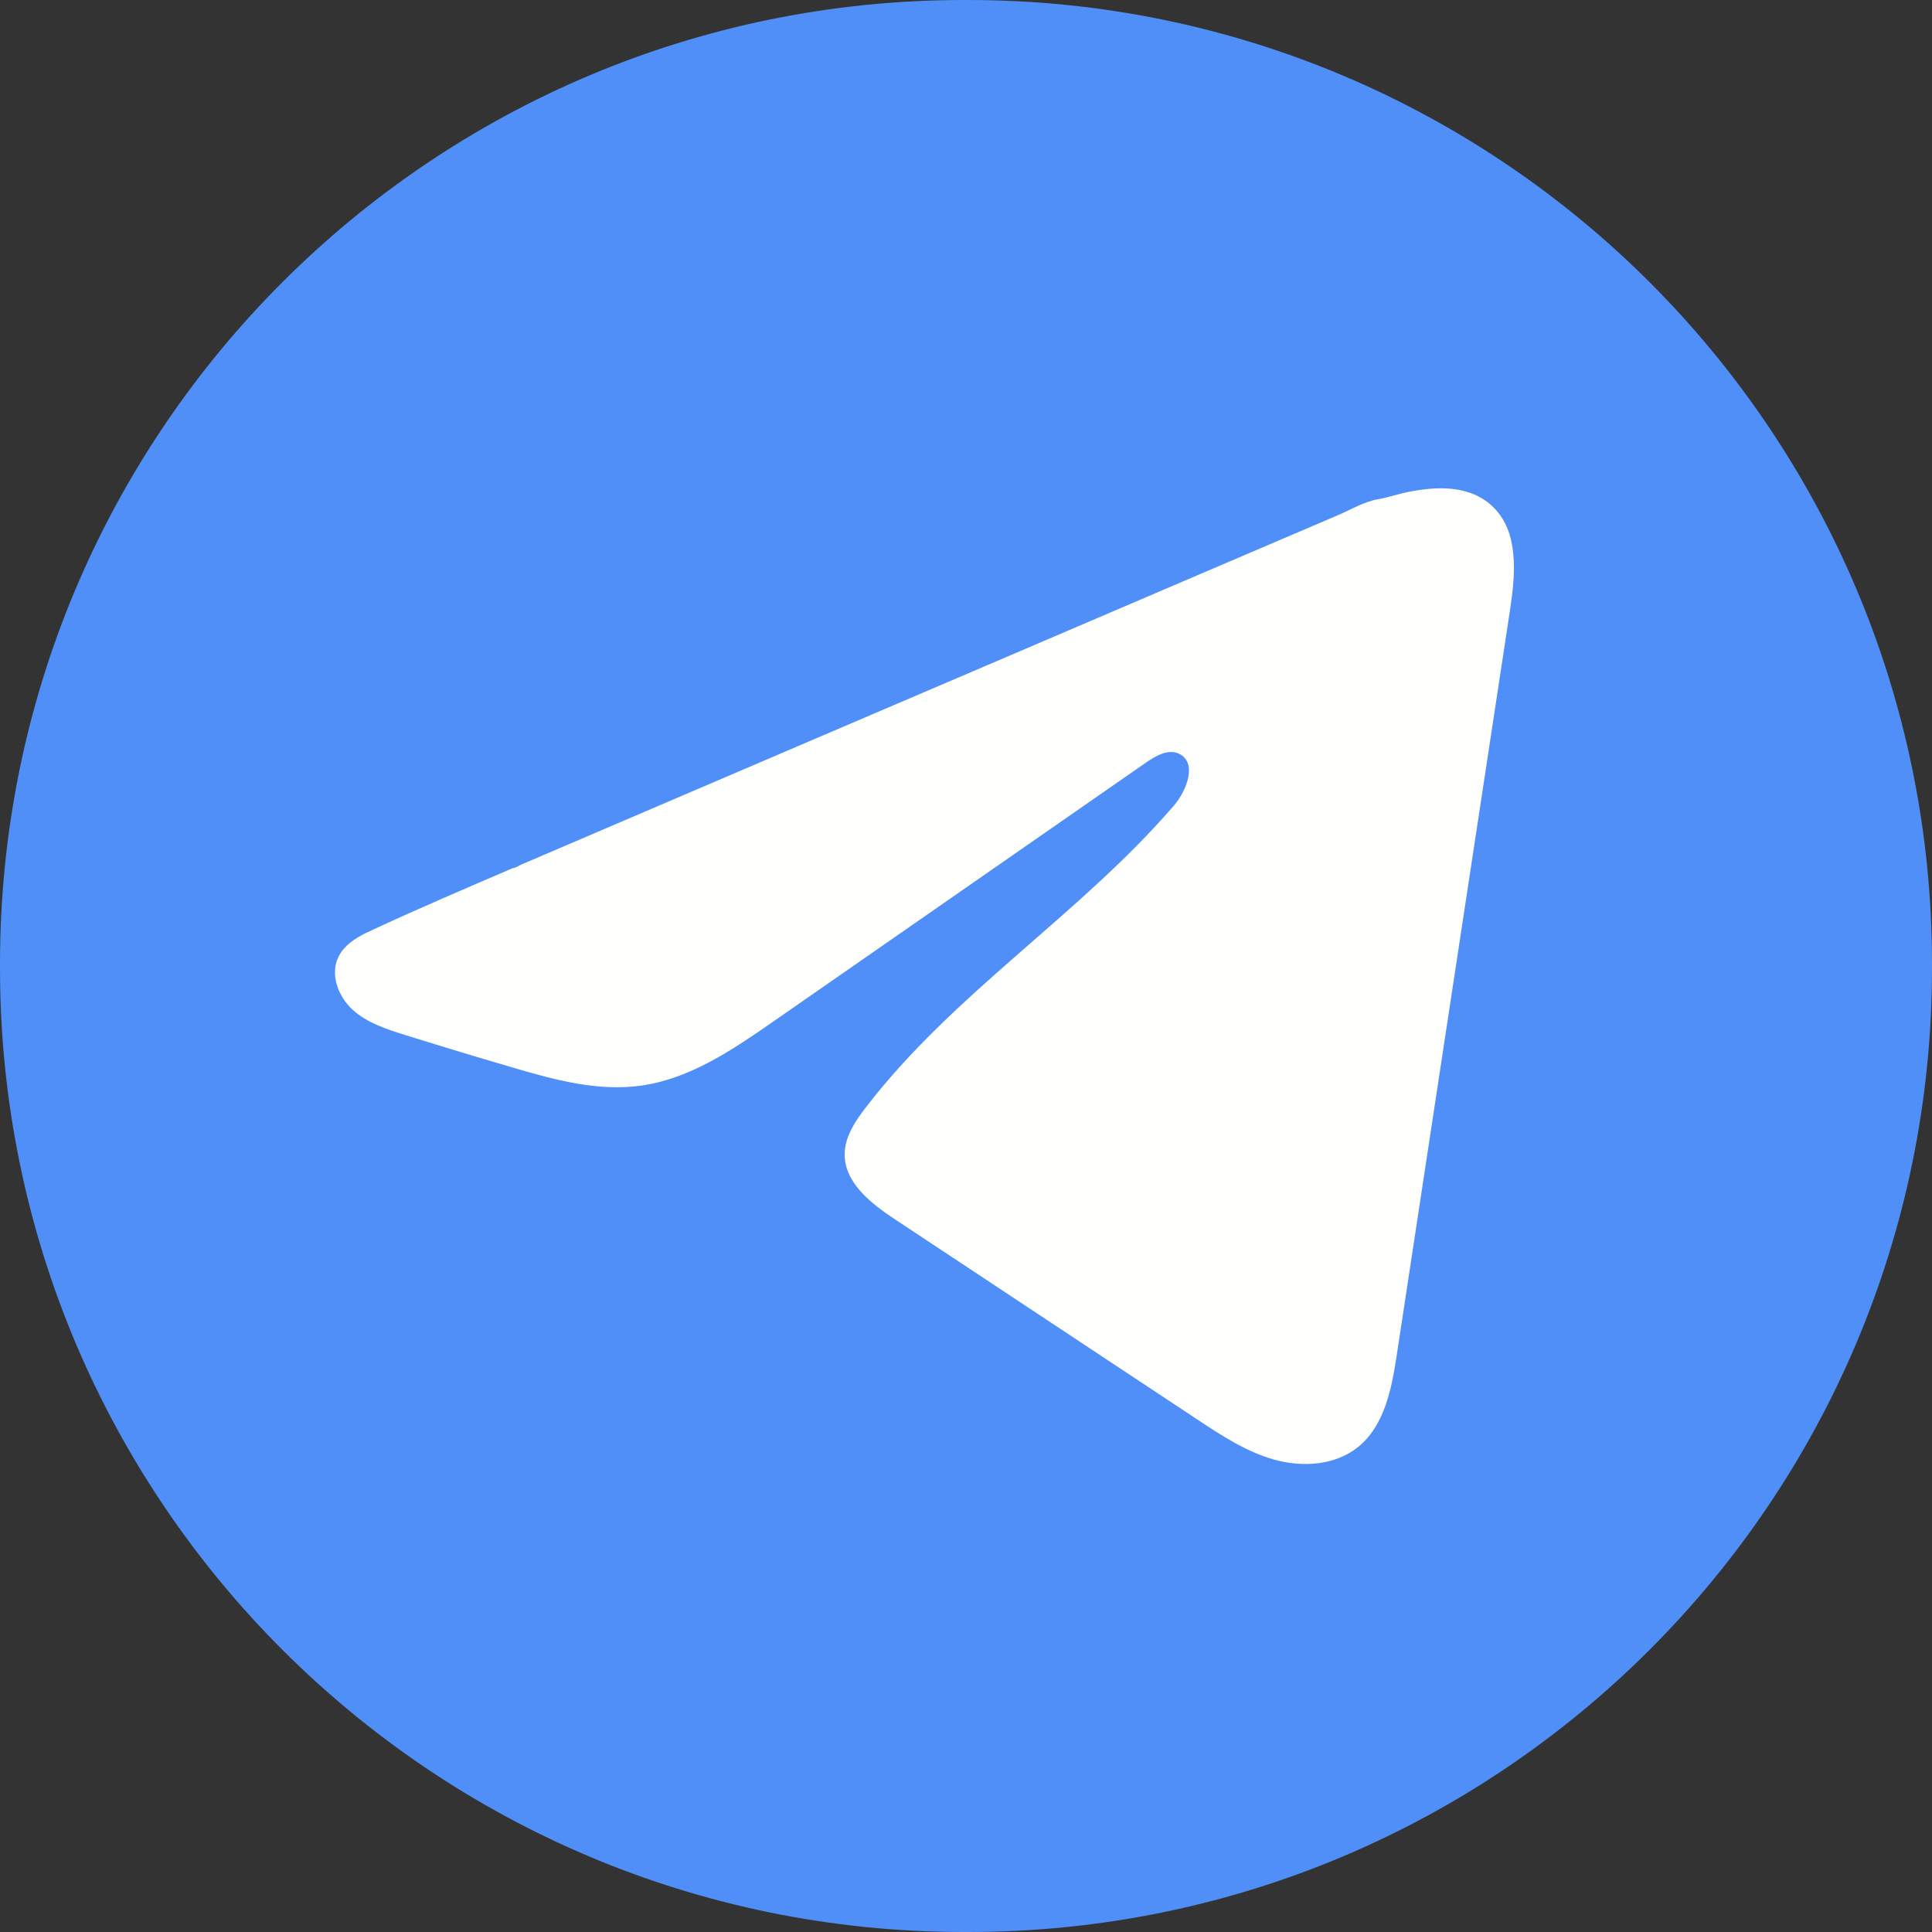
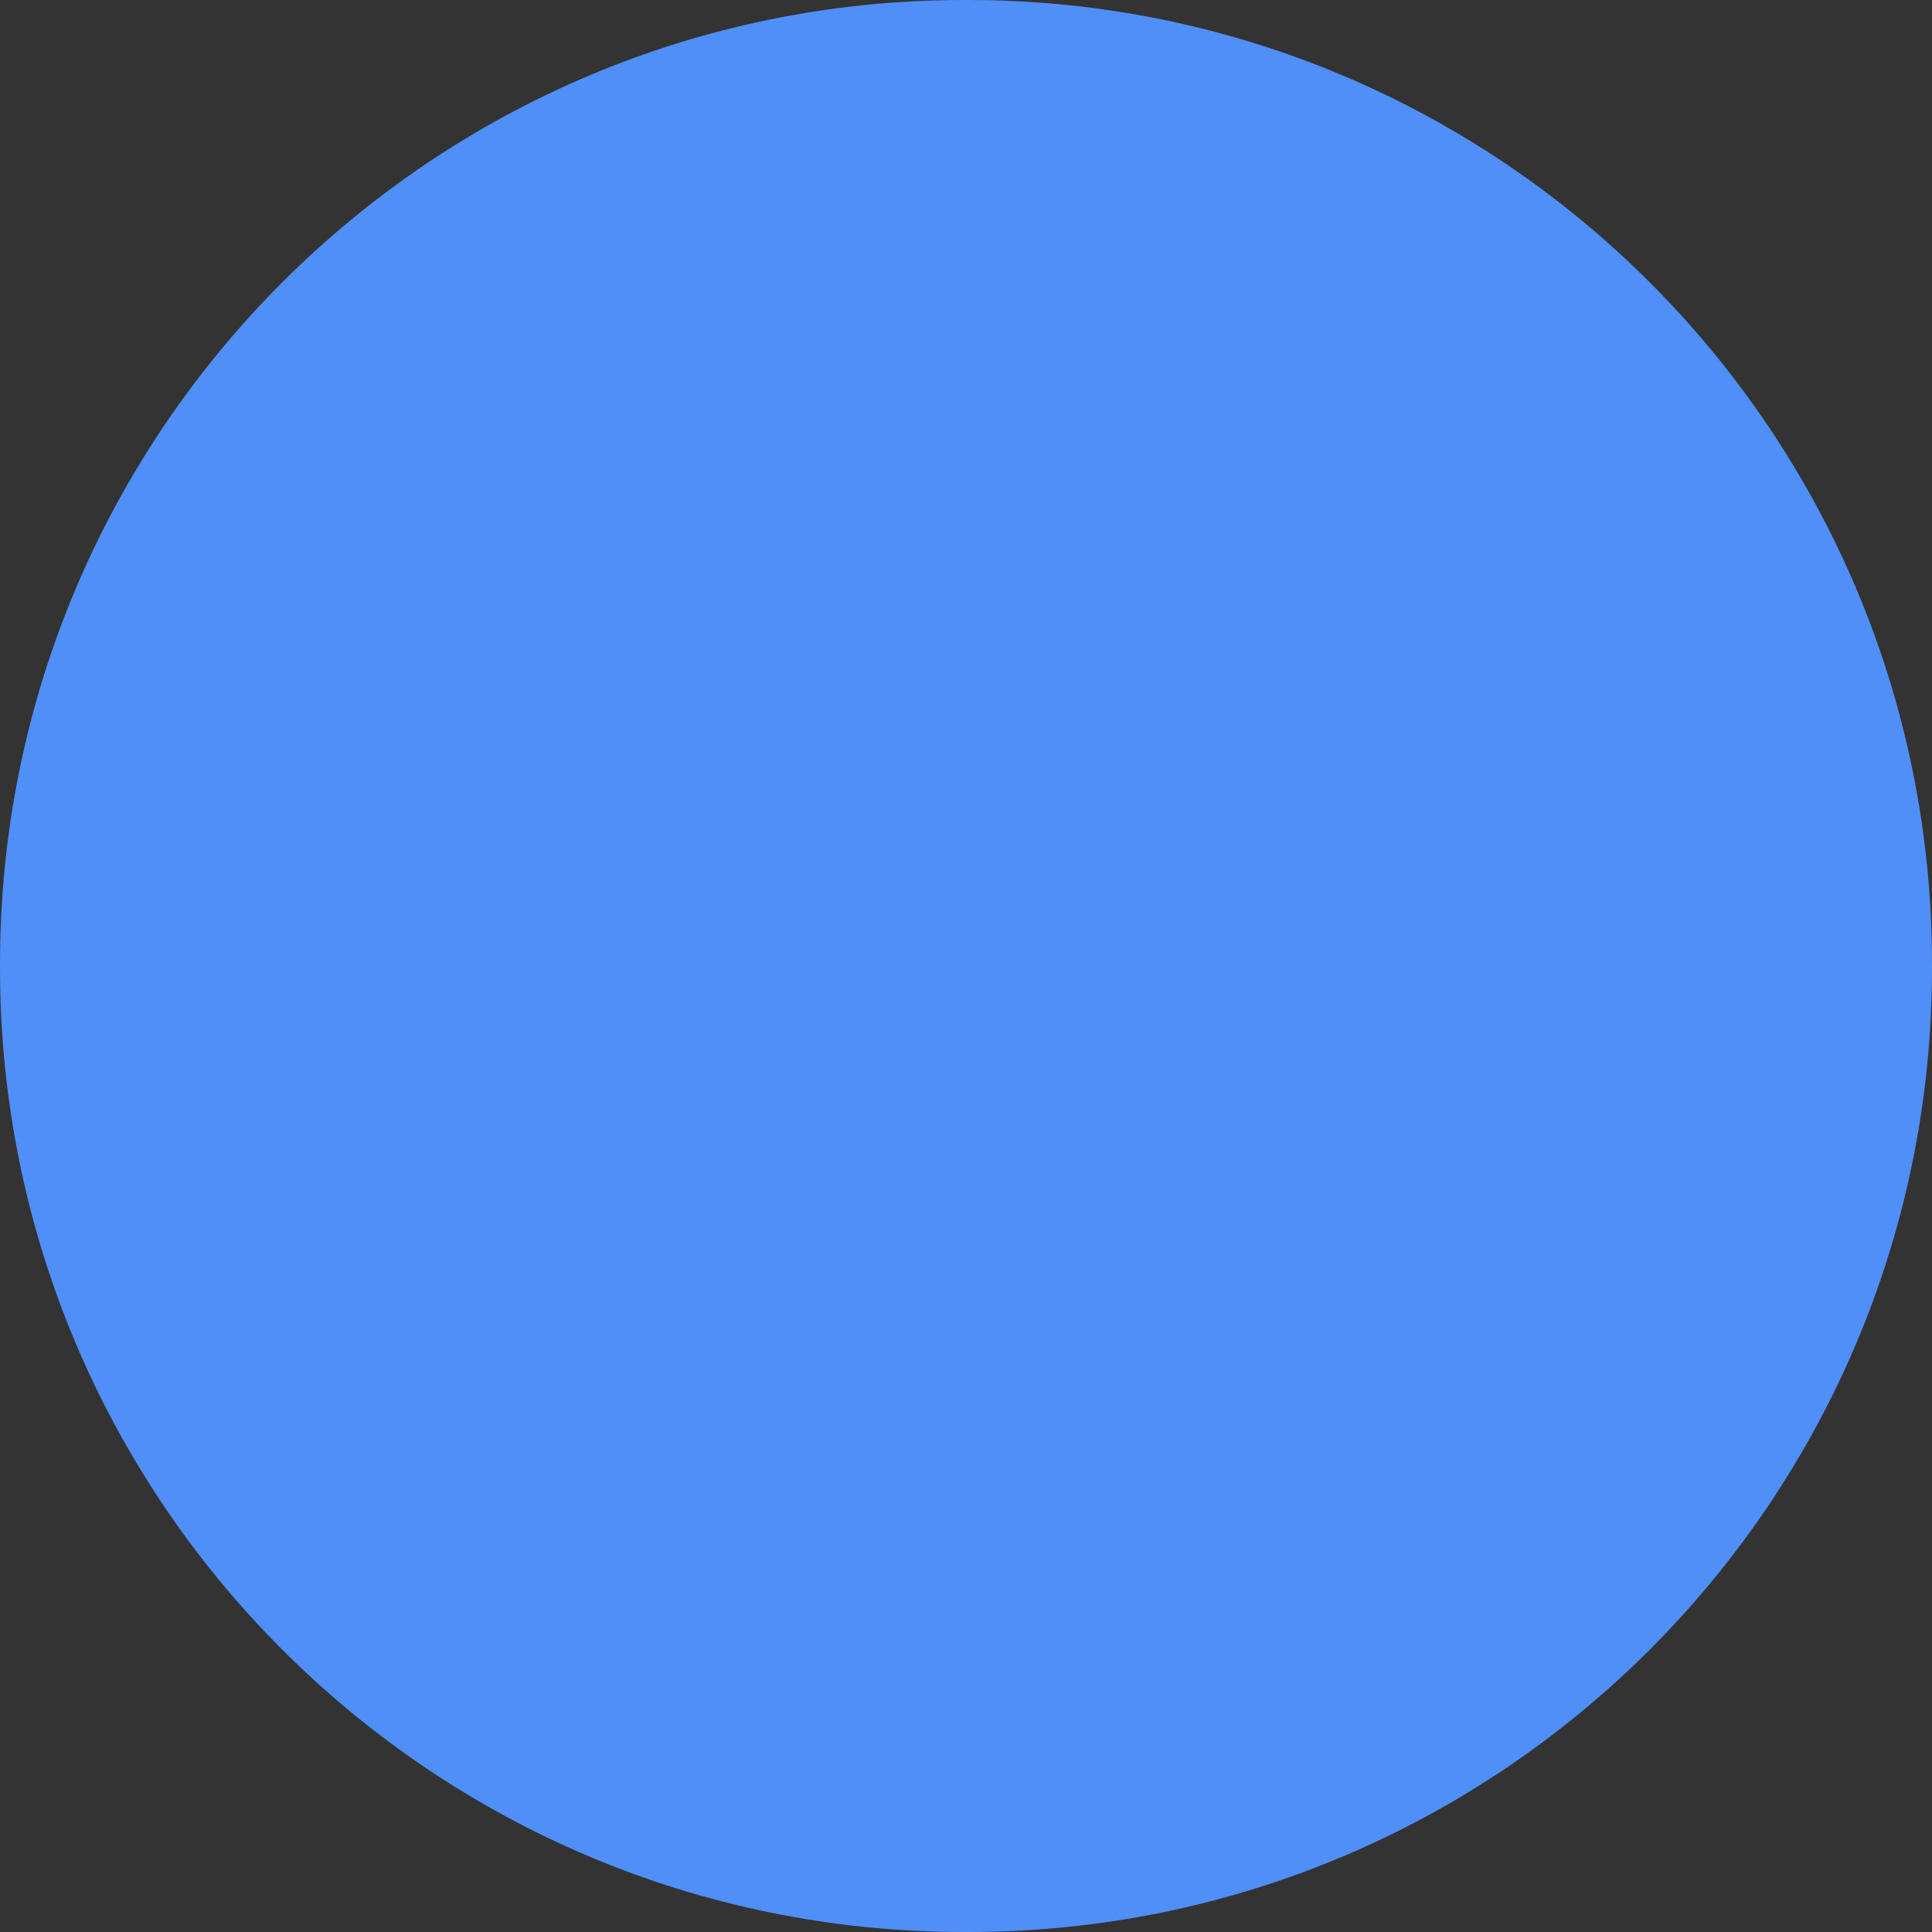
<svg xmlns="http://www.w3.org/2000/svg" fill="none" height="100%" overflow="visible" preserveAspectRatio="none" style="display: block;" viewBox="0 0 40 40" width="100%">
  <rect x="0" y="0" width="40" height="40" fill="#333333" stroke="none" />
  <g id="Group">
    <path d="M20.046 0H19.954C8.934 0 0 8.934 0 19.954V20.046C0 31.066 8.934 40 19.954 40H20.046C31.066 40 40 31.066 40 20.046V19.954C40 8.934 31.066 0 20.046 0Z" fill="#4F8FF7" id="Vector" />
-     <path d="M7.576 19.318C7.632 19.29 7.688 19.264 7.743 19.238C8.693 18.798 9.656 18.386 10.617 17.974C10.669 17.974 10.756 17.914 10.805 17.894C10.879 17.862 10.954 17.831 11.028 17.799L11.455 17.616C11.741 17.494 12.025 17.372 12.311 17.25C12.882 17.006 13.452 16.762 14.023 16.517C15.163 16.029 16.305 15.54 17.446 15.052C18.587 14.565 19.729 14.076 20.87 13.588C22.011 13.1 23.153 12.611 24.293 12.123C25.434 11.636 26.576 11.147 27.717 10.659C27.971 10.55 28.245 10.387 28.517 10.339C28.746 10.299 28.968 10.22 29.198 10.177C29.634 10.094 30.115 10.061 30.532 10.241C30.677 10.305 30.81 10.393 30.921 10.504C31.45 11.028 31.376 11.888 31.264 12.625C30.483 17.763 29.703 22.902 28.921 28.039C28.814 28.744 28.669 29.518 28.112 29.963C27.641 30.34 26.971 30.382 26.39 30.223C25.808 30.061 25.295 29.724 24.792 29.391C22.706 28.01 20.617 26.628 18.531 25.246C18.035 24.918 17.483 24.489 17.488 23.894C17.491 23.535 17.705 23.215 17.924 22.931C19.737 20.566 22.354 18.94 24.3 16.684C24.575 16.366 24.791 15.791 24.414 15.607C24.19 15.498 23.932 15.647 23.727 15.788C21.154 17.575 18.583 19.363 16.01 21.15C15.17 21.733 14.29 22.333 13.278 22.476C12.373 22.605 11.462 22.352 10.586 22.094C9.852 21.879 9.119 21.657 8.389 21.429C8.001 21.308 7.6 21.178 7.3 20.905C7 20.631 6.828 20.172 7.009 19.807C7.122 19.579 7.342 19.434 7.573 19.317L7.576 19.318Z" fill="#FEFFFC" id="Vector_2" />
  </g>
</svg>